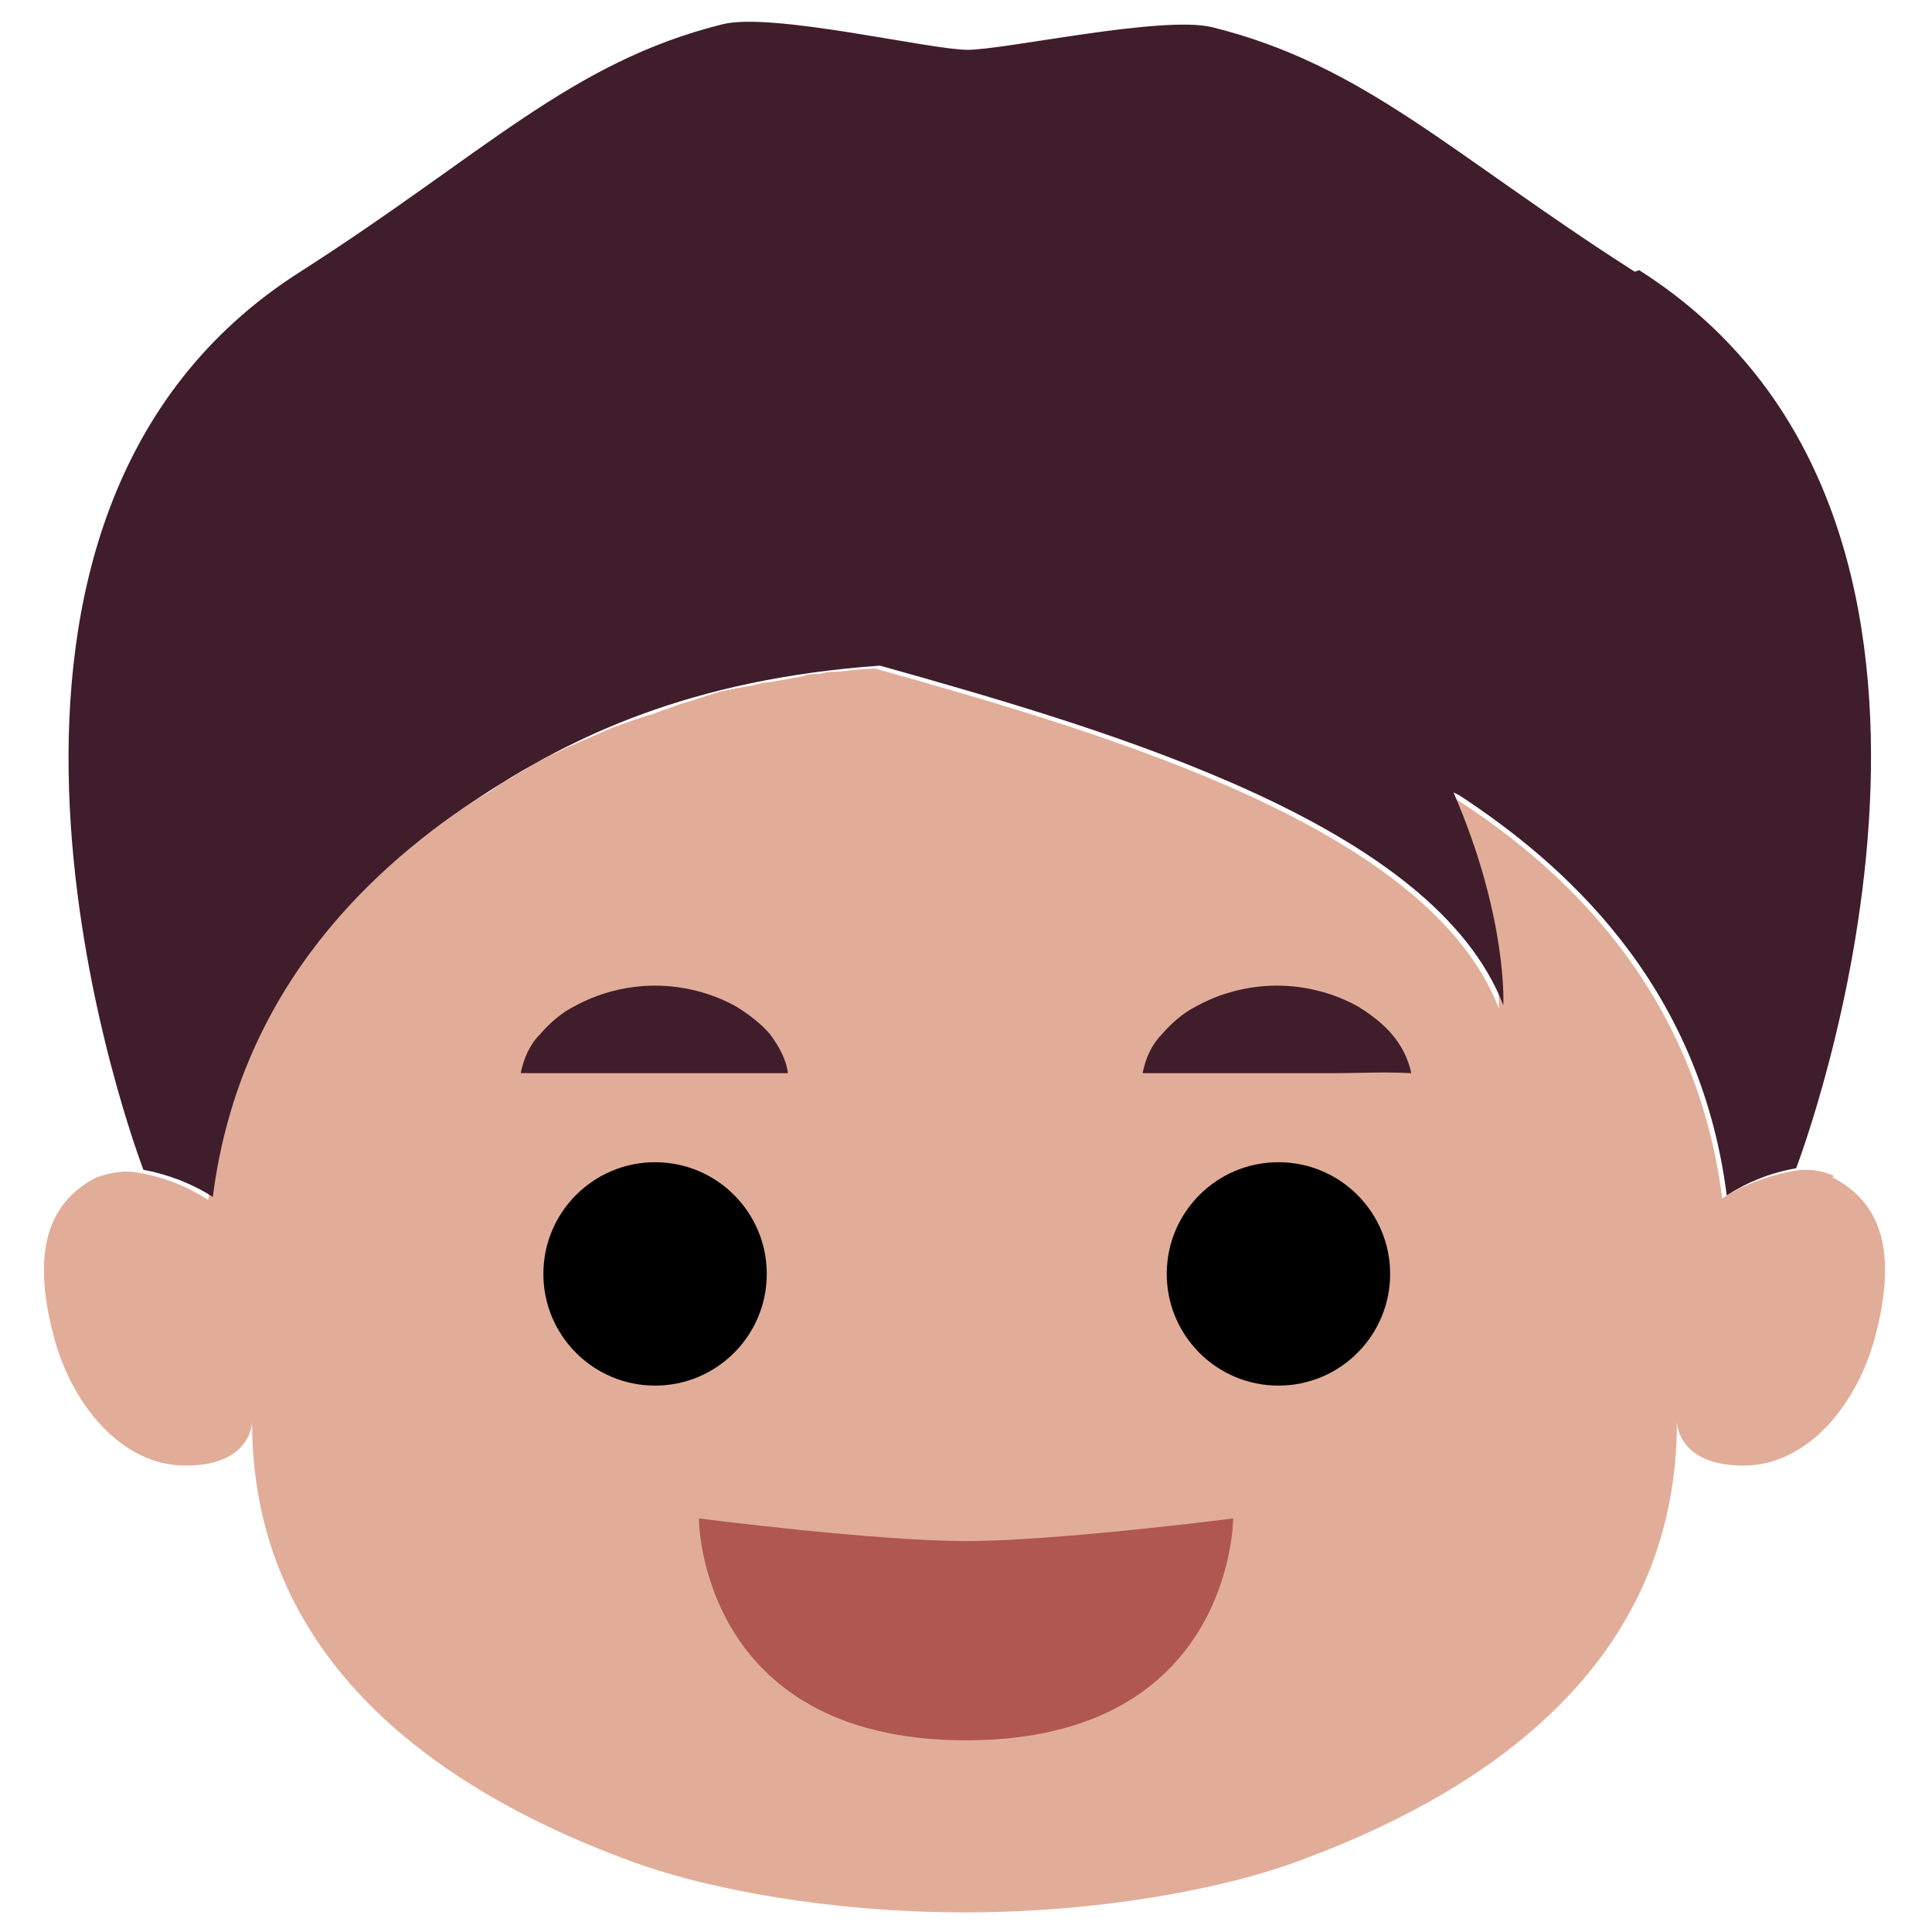
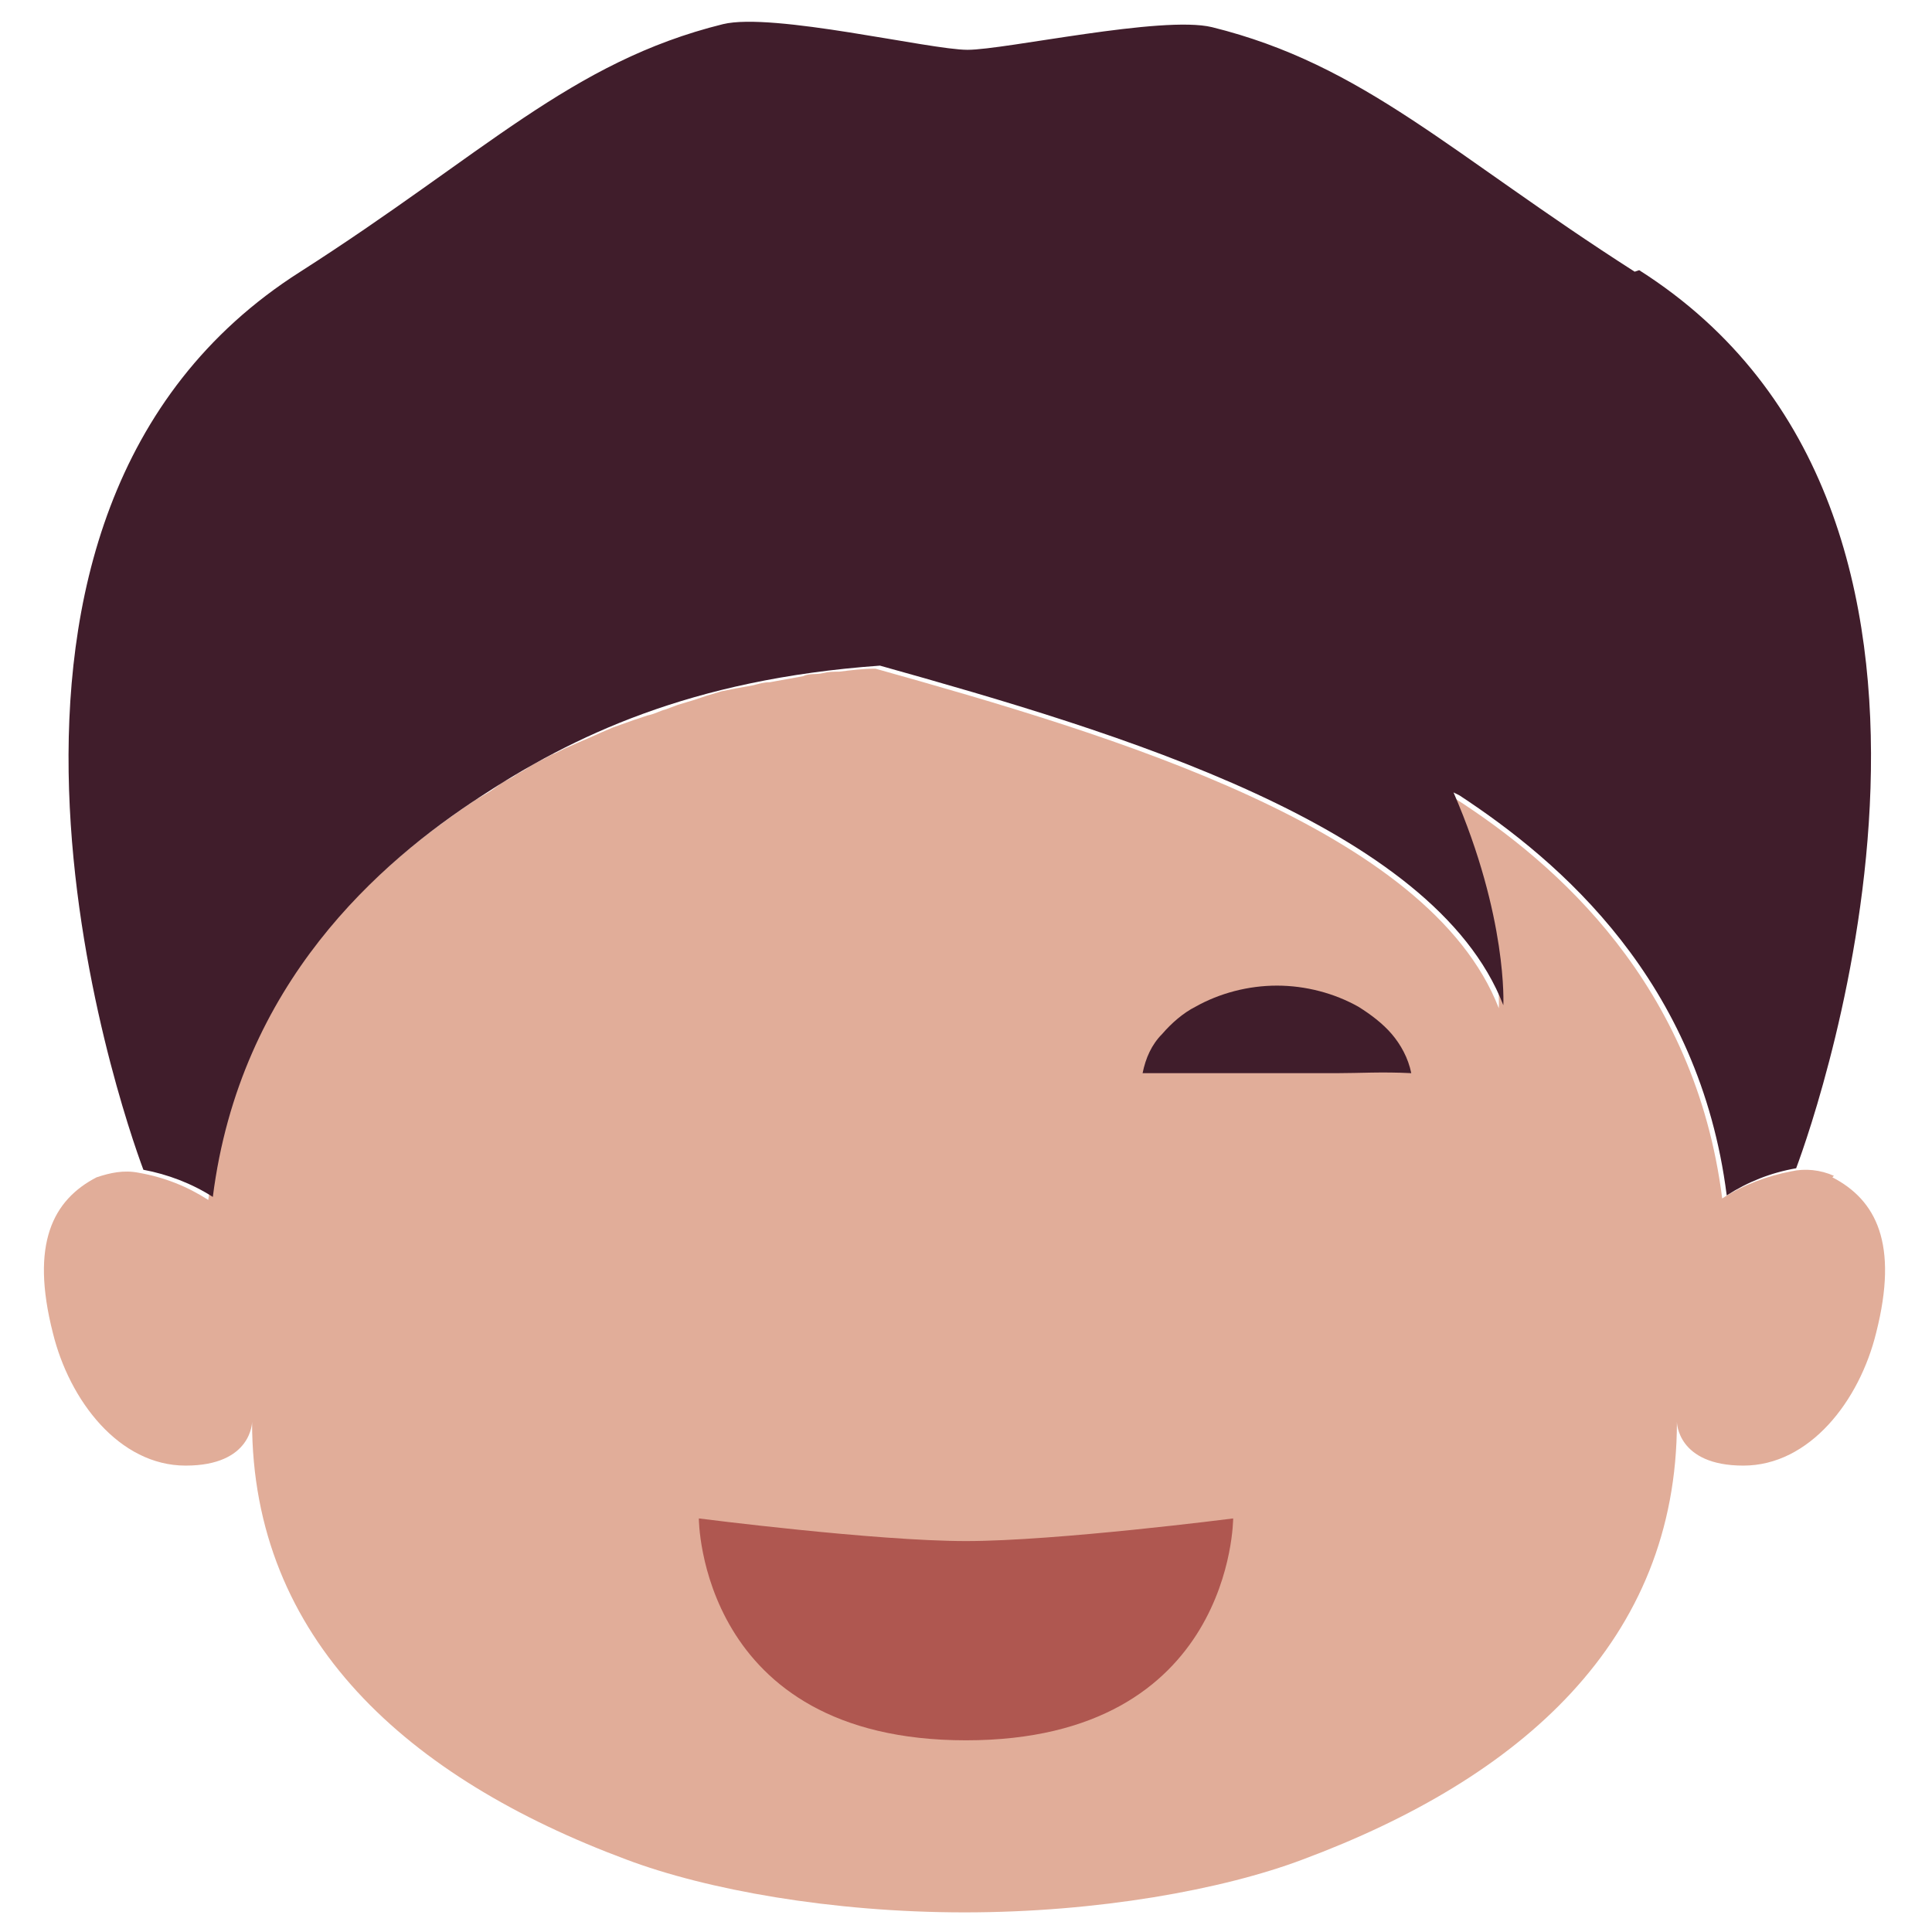
<svg xmlns="http://www.w3.org/2000/svg" id="Layer_1" version="1.1" viewBox="0 0 128 128">
  <defs>
    <style>
      .st0 {
        fill: #401d2b;
      }

      .st1 {
        fill: #e1ad99;
      }

      .st2 {
        fill: #af5750;
      }
    </style>
  </defs>
  <g id="base">
    <path class="st1" d="M121.5,77.9c-.9-.4-1.9-.5-2.8-.3-1.6.3-3.2.9-4.6,1.8-1.8-14.2-11-22.2-17.7-26.5l-.4-.2c3.6,8.3,3.3,14.1,3.3,14.1-4.6-11.9-25.6-18.1-41.3-22.5-.8,0-1.6.1-2.4.2-.4,0-.7,0-1.1.1s-.9,0-1.3.2l-1.1.2-1.1.2c-.4,0-.7.1-1.1.2l-1.1.2-1,.2-1,.3-.9.3-1,.3-.8.3c-.4.1-.7.3-1.2.4l-.9.3-1.4.5-.7.3-.9.4-.7.3-.9.4-.6.3c-.3.1-.6.3-.8.4l-.6.3-.8.5c-.2.1-.4.2-.5.3-.3.2-.6.3-.9.5l-.4.3c-.4.3-.8.5-1.3.8-6.6,4.4-15.9,12.3-17.7,26.5-1.4-.9-2.9-1.5-4.6-1.8-1-.2-1.9,0-2.8.3-2.9,1.5-4.4,4.4-2.9,10.3,1.1,4.5,4.4,8.8,8.8,8.8s4.4-2.9,4.4-2.9c0,14.4,10.3,23.6,24.8,29,5.3,2,13.6,3.5,22.4,3.5s17.1-1.5,22.4-3.5c14.5-5.4,24.8-14.5,24.8-29,0,0,0,2.9,4.4,2.9s7.7-4.3,8.8-8.8c1.5-5.9,0-8.8-2.9-10.3Z" />
    <path class="st0" d="M108.3,18c-12.2-7.8-17.9-13.7-28-16.2-3.3-.8-13.7,1.5-16.2,1.5s-12.9-2.5-16.2-1.7c-10.1,2.5-15.8,8.6-28,16.4-25.5,16.2-11.9,55.5-10.4,59.5,1.6.3,3.2.9,4.6,1.8,1.8-14.2,11.1-22.2,17.7-26.5,6.1-4,13.9-7.8,26.5-8.7,15.7,4.4,36.7,10.6,41.3,22.5,0,0,.3-5.8-3.3-14.1l.4.2c6.7,4.4,15.9,12.3,17.7,26.5,1.4-.9,2.9-1.5,4.6-1.8,1.5-4,15.1-43.3-10.4-59.5Z" />
  </g>
  <g id="face">
-     <path class="st0" d="M34.5,71.1c.2-1,.6-1.9,1.3-2.6.6-.7,1.4-1.4,2.2-1.8,1.6-.9,3.5-1.4,5.4-1.4,1.9,0,3.8.5,5.4,1.4.8.5,1.6,1.1,2.2,1.8.6.8,1.1,1.7,1.2,2.6-2,0-3.4,0-4.9,0s-2.7,0-4,0-2.6,0-4,0-2.9,0-4.9,0Z" />
    <path class="st0" d="M93.5,71.1c-2-.1-3.4,0-4.9,0s-2.7,0-4,0-2.6,0-4,0-2.9,0-4.9,0c.2-1,.6-1.9,1.3-2.6.6-.7,1.4-1.4,2.2-1.8,1.6-.9,3.5-1.4,5.4-1.4,1.9,0,3.8.5,5.4,1.4.8.5,1.6,1.1,2.2,1.8.6.7,1.1,1.6,1.3,2.6Z" />
-     <circle cx="84.7" cy="84.4" r="7.4" />
-     <circle cx="43.4" cy="84.4" r="7.4" />
    <path class="st2" d="M81.7,100.6s0,14.7-17.7,14.7-17.7-14.7-17.7-14.7c0,0,11.7,1.5,17.7,1.5s17.7-1.5,17.7-1.5Z" />
  </g>
</svg>